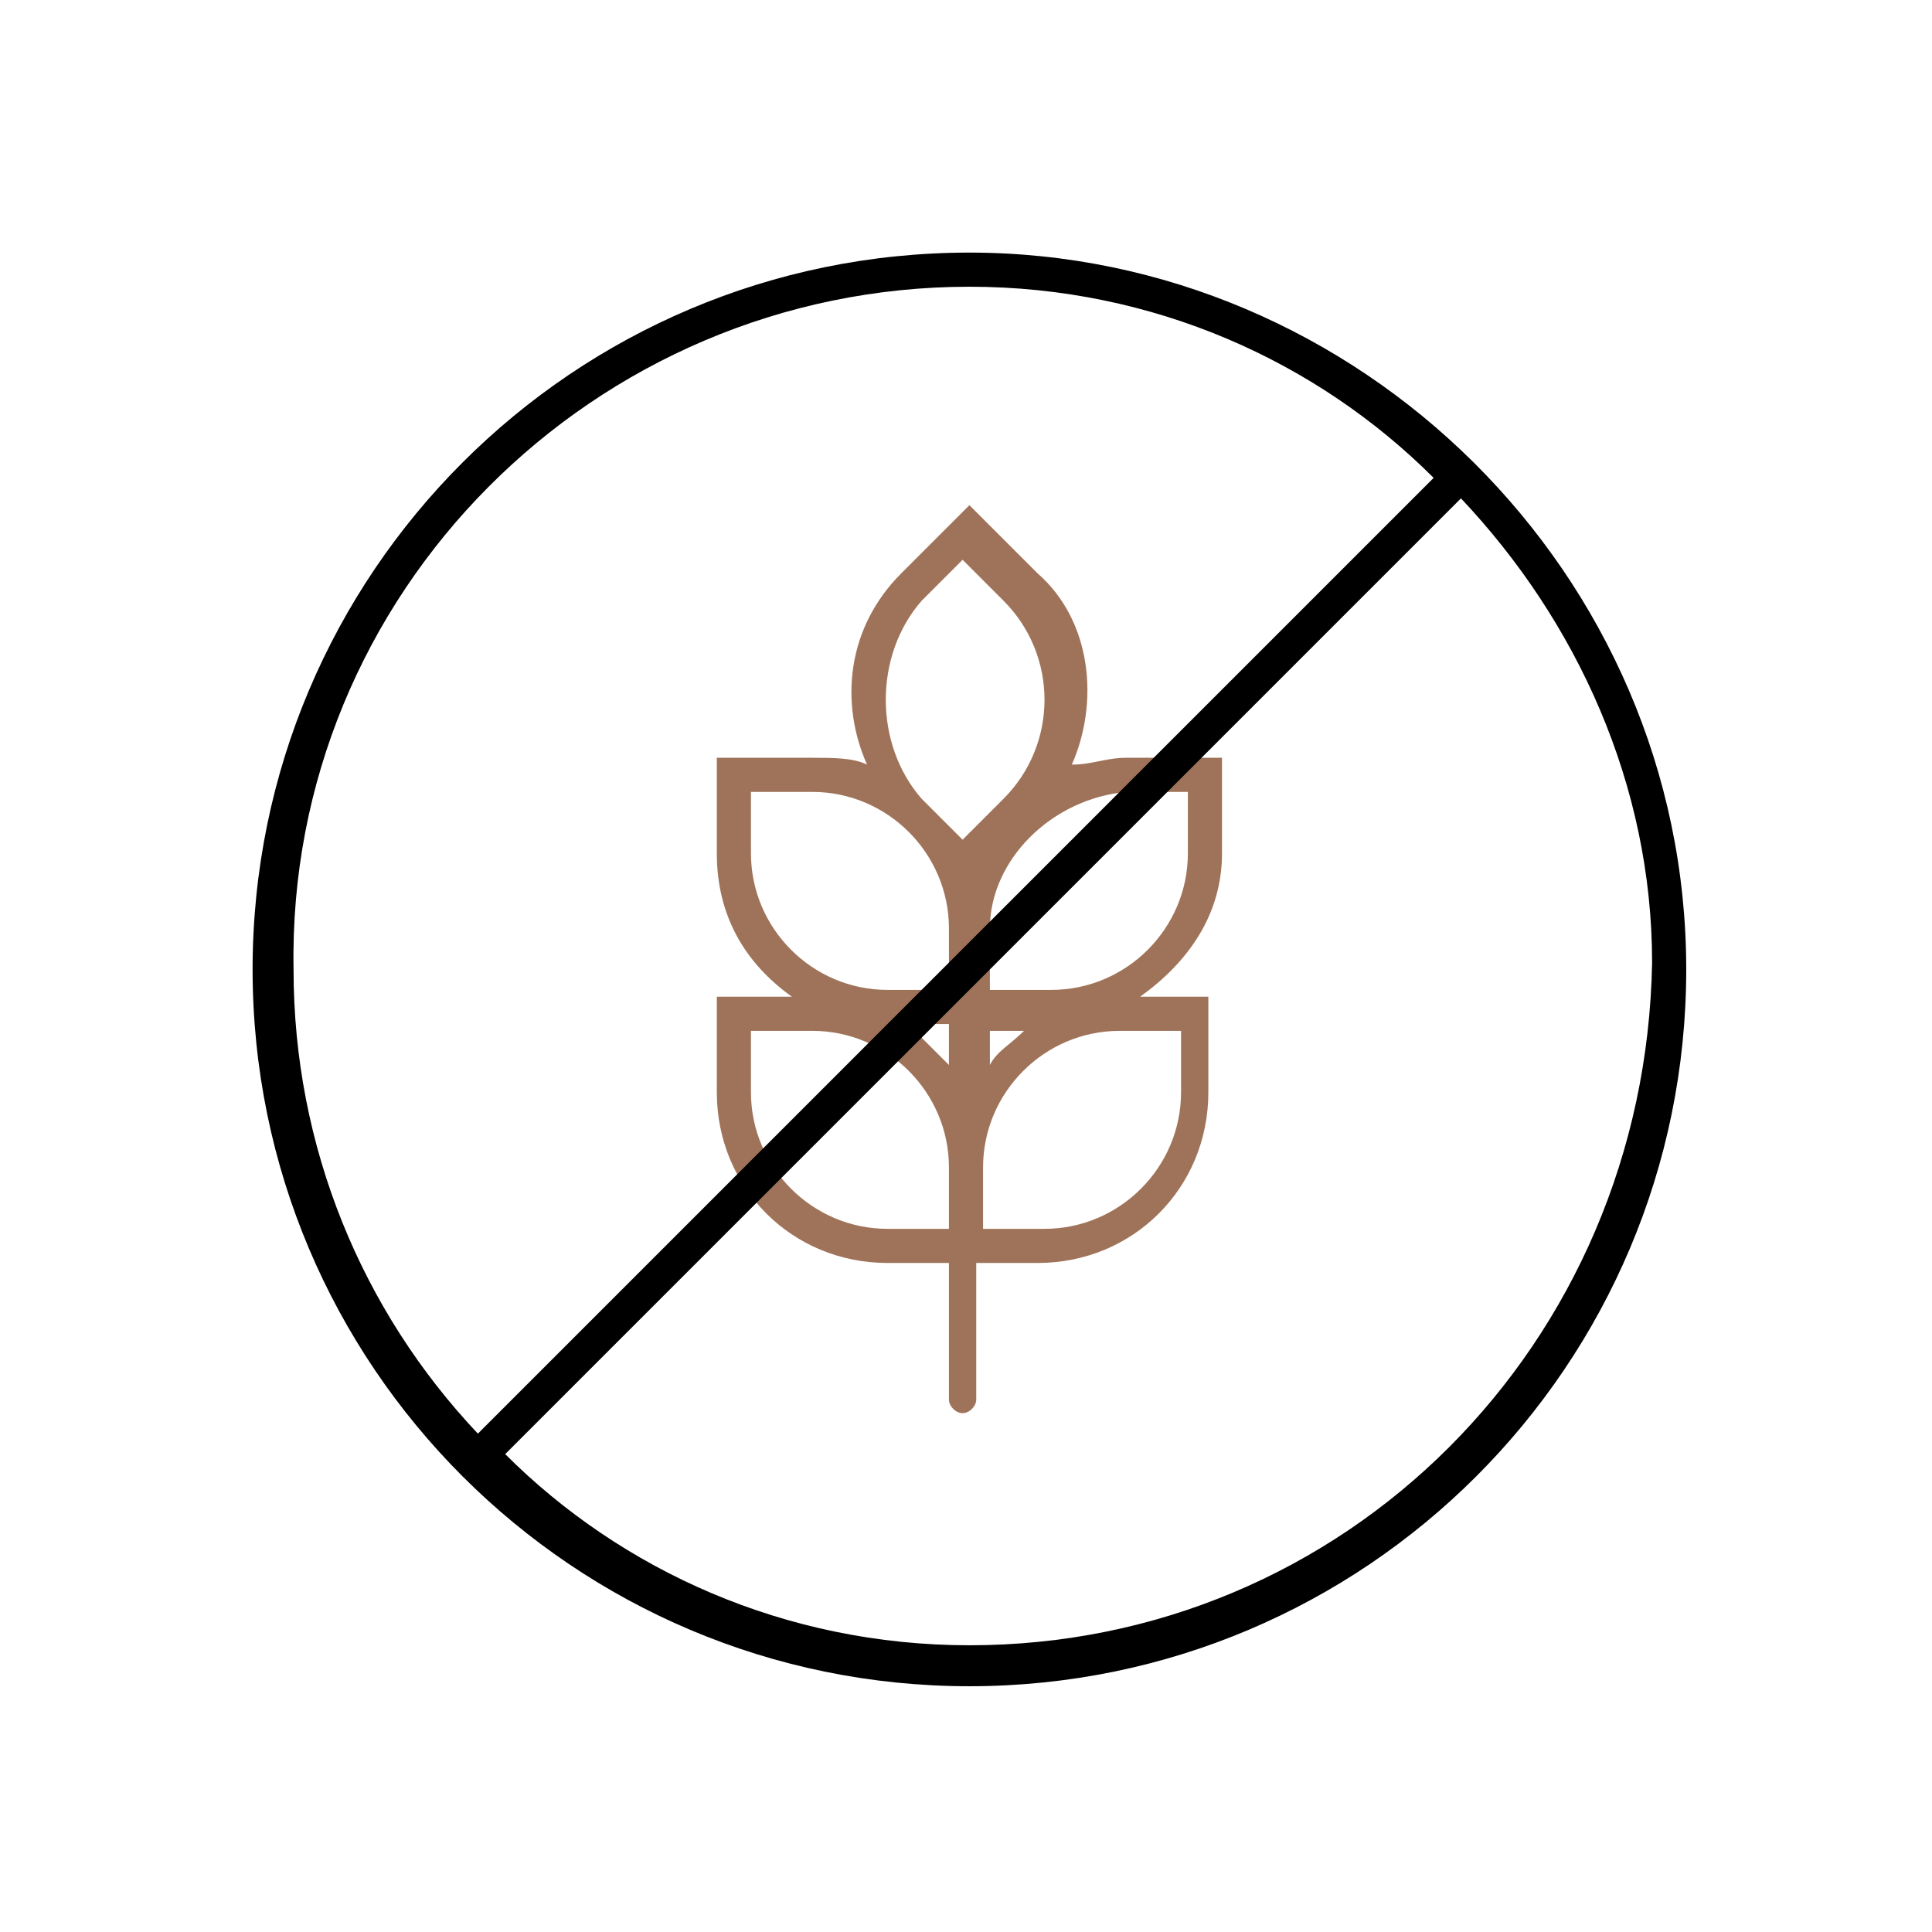
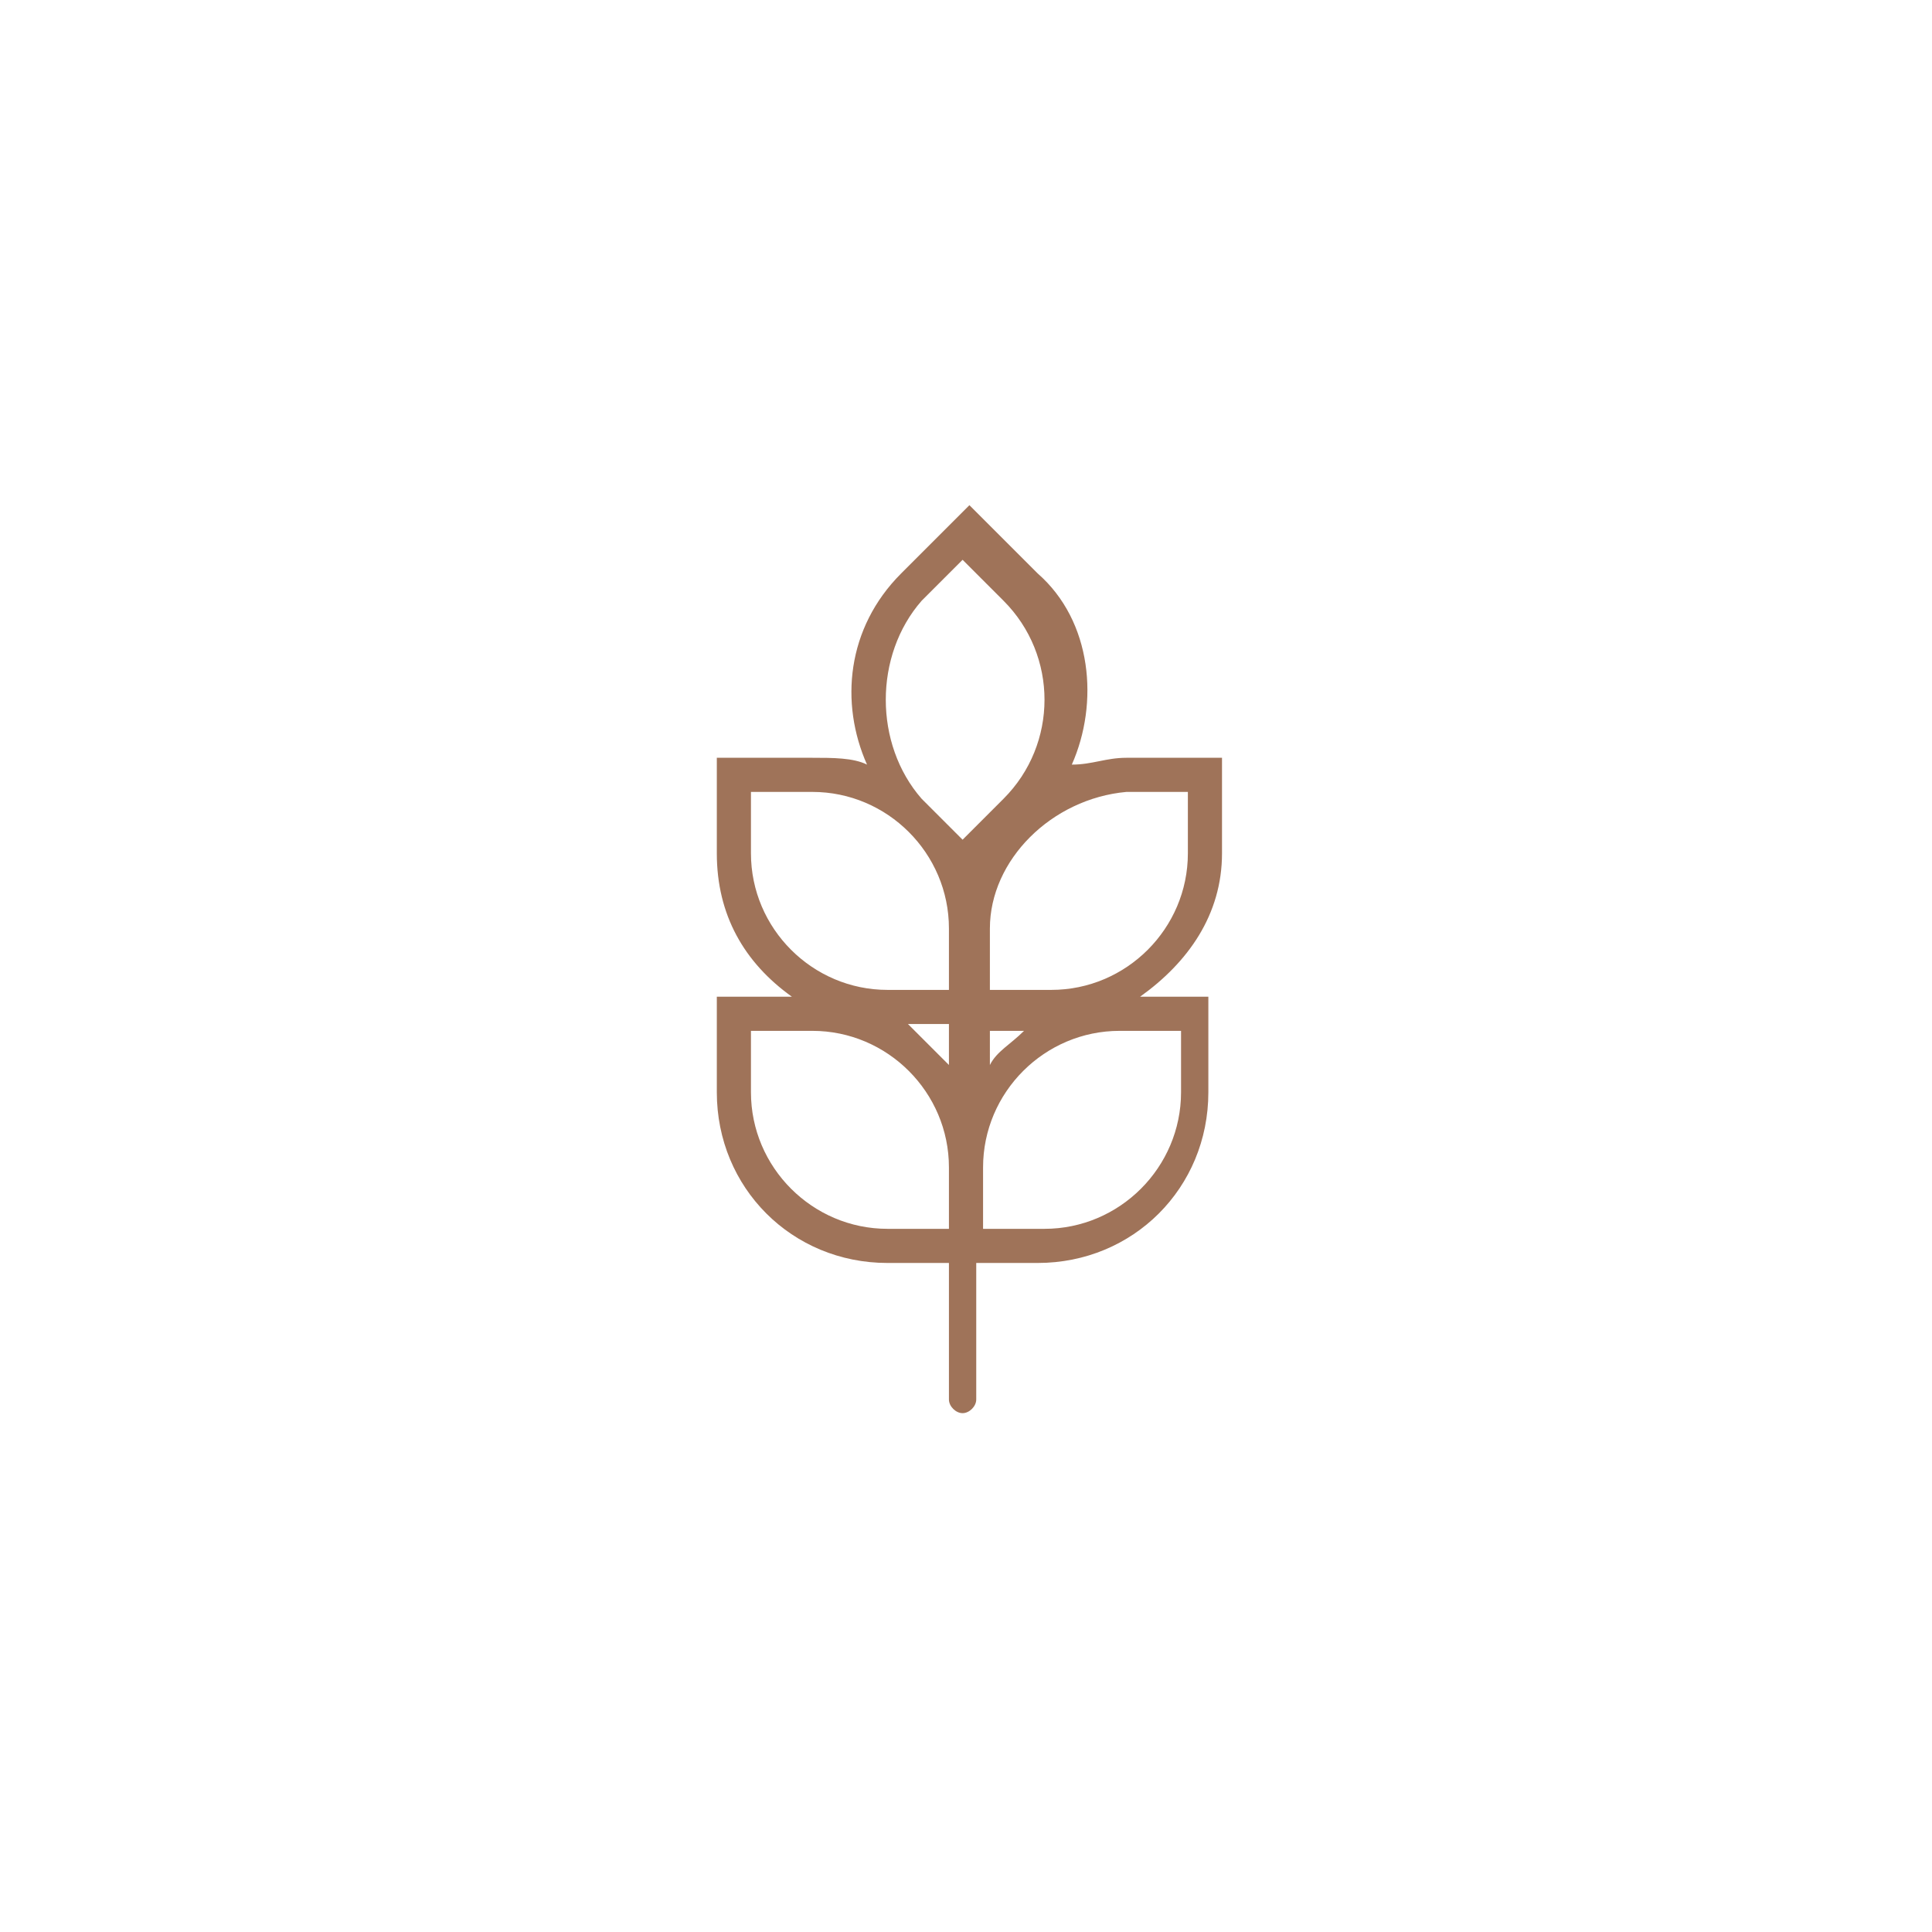
<svg xmlns="http://www.w3.org/2000/svg" id="Capa_1" x="0px" y="0px" viewBox="0 0 28.3 28.3" style="enable-background:new 0 0 28.3 28.3;" xml:space="preserve">
  <style type="text/css">	.st0{fill:#9F7359;}</style>
  <path class="st0" d="M17.9,12.5v-1.4h-1.4c-0.3,0-0.5,0.1-0.8,0.1c0.4-0.9,0.3-2.1-0.5-2.8l-1-1l-1,1c-0.8,0.8-0.9,1.9-0.5,2.8 c-0.2-0.1-0.5-0.1-0.8-0.1h-1.4v1.4c0,0.9,0.4,1.6,1.1,2.1h-1.1V16c0,1.4,1.1,2.5,2.5,2.5h0.9v0v2c0,0.1,0.1,0.2,0.2,0.2 s0.2-0.1,0.2-0.2v-2h0.9c1.4,0,2.5-1.1,2.5-2.5v-1.4h-1C17.4,14.1,17.9,13.4,17.9,12.5z M16.5,11.6h0.9v0.9c0,1.1-0.9,2-2,2h-0.9 v-0.9C14.5,12.6,15.4,11.7,16.5,11.6z M13.9,15.6c-0.2-0.2-0.4-0.4-0.6-0.6h0.6V15.6z M14.4,15.1H15c-0.2,0.2-0.4,0.3-0.5,0.5V15.1z  M13.5,8.8l0.6-0.6l0.6,0.6c0.8,0.8,0.8,2.1,0,2.9l-0.6,0.6c0,0,0,0,0,0c0,0,0,0,0,0l-0.6-0.6C12.8,10.9,12.8,9.6,13.5,8.8z  M11,12.5v-0.9h0.9c1.1,0,2,0.9,2,2v0.9H13C11.9,14.5,11,13.6,11,12.5z M13,18c-1.1,0-2-0.9-2-2v-0.9h0.9c1.1,0,2,0.9,2,2v0V18H13z  M17.3,16c0,1.1-0.9,2-2,2h-0.9v-0.9c0-1.1,0.9-2,2-2h0.9V16z" />
-   <path d="M14.2,3.7C8.4,3.7,3.7,8.4,3.7,14.2s4.7,10.5,10.5,10.5s10.5-4.7,10.5-10.5S19.9,3.7,14.2,3.7z M14.2,4.2 c2.7,0,5.1,1.1,6.8,2.8L7,21c-1.7-1.8-2.7-4.2-2.7-6.8C4.2,8.7,8.7,4.2,14.2,4.2z M14.2,24.1c-2.7,0-5.1-1.1-6.8-2.8L21.4,7.3 c1.7,1.8,2.8,4.2,2.8,6.8C24.1,19.7,19.7,24.1,14.2,24.1z" />
</svg>